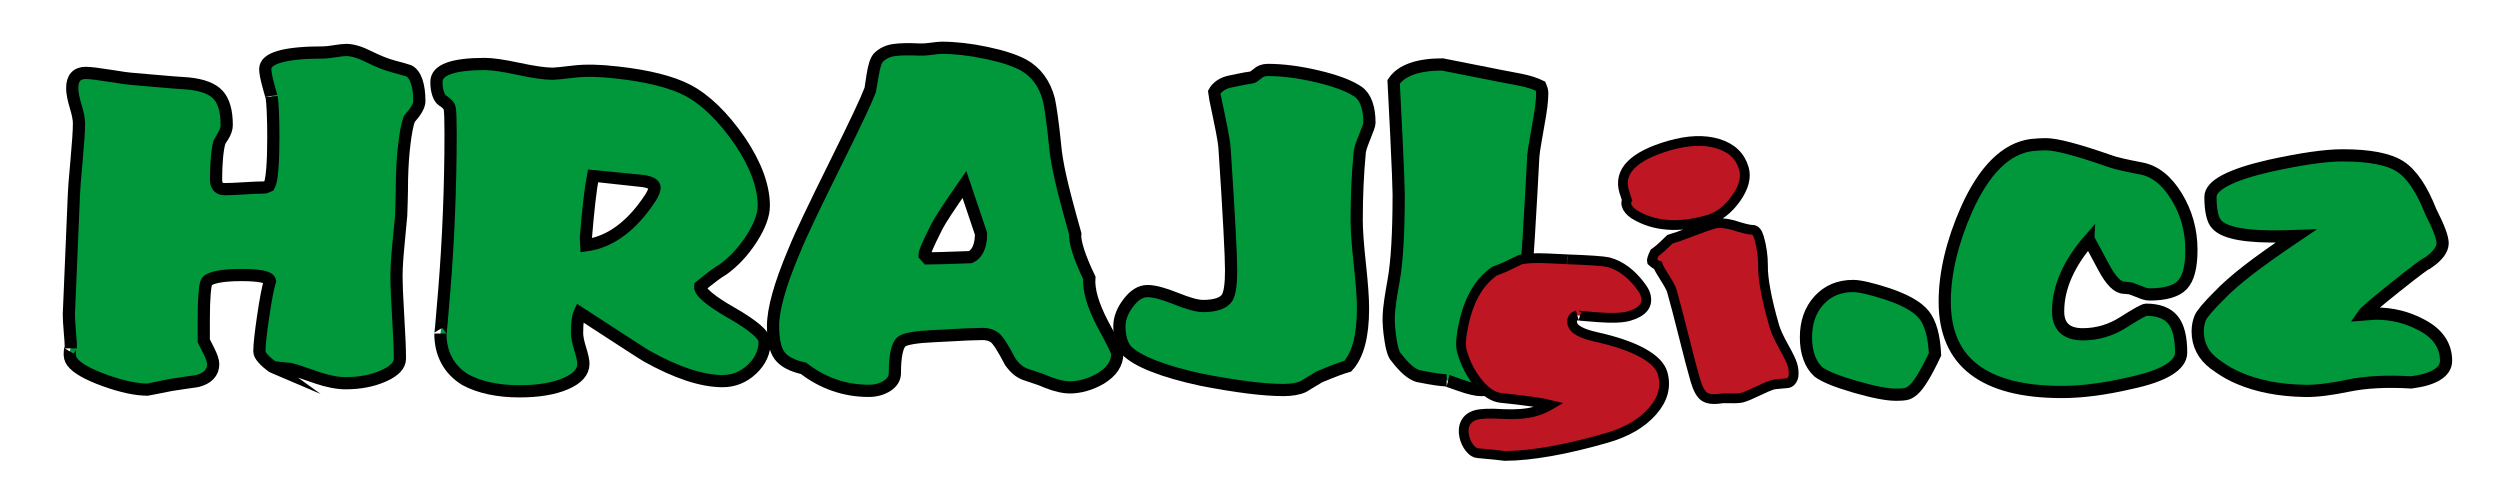
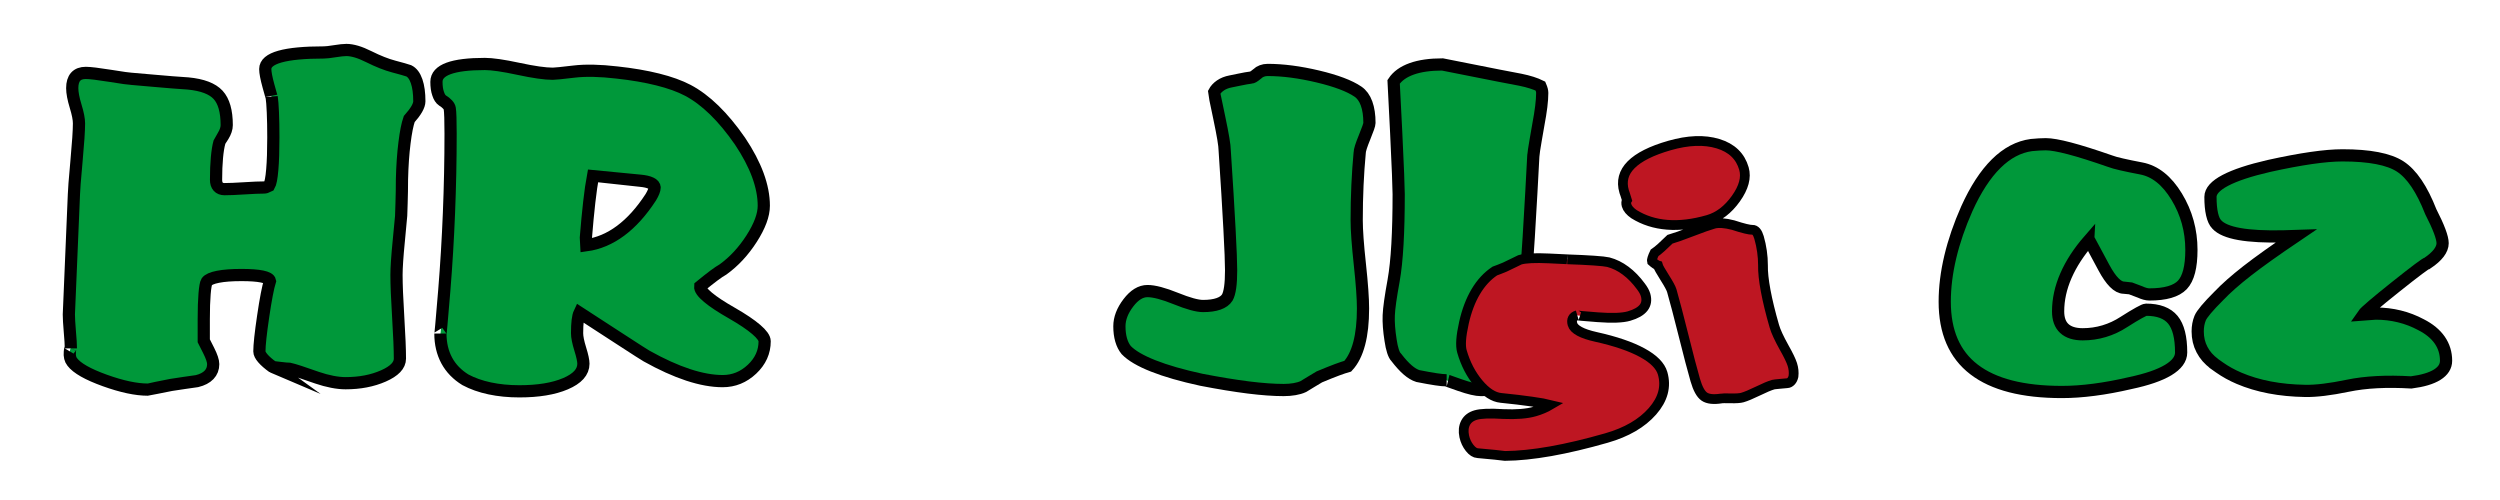
<svg xmlns="http://www.w3.org/2000/svg" version="1.1" id="Vrstva_1" x="0px" y="0px" viewBox="0 0 850.39 170.08" style="enable-background:new 0 0 850.39 170.08;" xml:space="preserve">
  <style type="text/css">
	.st0{fill:#00983A;stroke:#000000;stroke-width:4.154;stroke-miterlimit:10;}
	.st1{fill:#BE1622;stroke:#000000;stroke-width:3.323;stroke-miterlimit:10;}
</style>
  <g>
    <path class="st0" d="M23.42,106.97c0-0.54,0.58-14.22,1.73-41.03c0-1.03,0.29-4.7,0.86-11c0.58-6.3,0.86-10.62,0.86-12.97   c0-1.41-0.38-3.37-1.15-5.87c-0.76-2.5-1.15-4.54-1.15-6.12c0-1.72,0.39-3.01,1.16-3.88c0.78-0.87,1.93-1.3,3.45-1.3   c1.43,0,4.22,0.34,8.35,1c4.14,0.67,6.5,1,7.09,1c0.96,0.07,3.6,0.3,7.91,0.69c4.31,0.39,8.13,0.69,11.44,0.9   c4.86,0.47,8.27,1.76,10.22,3.88c1.95,2.12,2.93,5.55,2.93,10.29c0,1.13-0.41,2.36-1.22,3.68c-0.81,1.33-1.23,2.03-1.25,2.1   c-0.38,1.34-0.66,3.1-0.86,5.29c-0.2,2.19-0.3,4.7-0.3,7.54c0,1.01,0.25,1.79,0.74,2.34c0.49,0.55,1.21,0.83,2.15,0.83   c1.55,0,3.79-0.09,6.73-0.28c2.94-0.19,5.17-0.28,6.7-0.28c0.21,0,0.43-0.04,0.67-0.11c0.23-0.07,0.59-0.22,1.06-0.46   c0.47-0.78,0.83-2.6,1.07-5.46c0.25-2.87,0.37-6.53,0.37-11c0-3.22-0.05-6.05-0.16-8.5c-0.11-2.44-0.24-4.19-0.41-5.25   c0,0.14-0.36-1.12-1.09-3.77c-0.73-2.66-1.09-4.57-1.09-5.75c0-1.88,1.66-3.29,4.99-4.23c3.33-0.94,8.31-1.41,14.96-1.41   c0.73,0,1.96-0.14,3.7-0.42c1.74-0.28,3.05-0.42,3.95-0.42c1.01,0,2.15,0.19,3.42,0.56c1.27,0.38,2.68,0.95,4.23,1.73   c3.15,1.57,5.97,2.69,8.48,3.35c2.5,0.66,4.2,1.14,5.09,1.45c1.15,0.56,2.04,1.74,2.66,3.53c0.62,1.79,0.93,4.07,0.93,6.84   c0,0.73-0.29,1.6-0.86,2.61c-0.58,1.01-1.44,2.16-2.59,3.45c-0.61,1.74-1.15,4.44-1.6,8.09c-0.46,3.65-0.75,7.8-0.86,12.43   c0,2.66-0.05,5.38-0.14,8.16c-0.09,2.78-0.14,4.2-0.14,4.25c0,0.21-0.26,3-0.79,8.37c-0.53,5.37-0.79,9.28-0.79,11.72   c0,3.2,0.19,7.97,0.58,14.33c0.39,6.36,0.58,11.06,0.58,14.12c0,2.28-1.87,4.24-5.62,5.89c-3.75,1.65-8.03,2.47-12.85,2.47   c-1.39,0-2.9-0.16-4.55-0.48c-1.65-0.32-3.36-0.78-5.15-1.39c-2.33-0.82-4.3-1.5-5.92-2.03c-1.62-0.53-2.77-0.86-3.45-1   c-0.59,0-1.69-0.1-3.31-0.3c-1.62-0.2-2.4-0.29-2.33-0.26c-1.5-1.08-2.65-2.08-3.44-3c-0.79-0.92-1.18-1.7-1.18-2.36   c0-2.16,0.43-6.15,1.29-11.97c0.86-5.82,1.63-9.82,2.31-12c-0.14-0.66-1.03-1.16-2.68-1.5c-1.65-0.34-3.97-0.51-6.98-0.51   c-3.31,0-5.99,0.2-8.02,0.6c-2.03,0.4-3.31,0.96-3.82,1.69c-0.31,0.47-0.55,1.83-0.74,4.07c-0.19,2.24-0.28,5.13-0.28,8.65   c0,0.87,0,2.13,0,3.79s0,2.85,0,3.58c0.07,0.14,0.62,1.23,1.66,3.28c1.03,2.04,1.55,3.6,1.55,4.65c0,1.46-0.47,2.67-1.41,3.65   c-0.94,0.98-2.3,1.69-4.09,2.13c-0.96,0.14-2.43,0.35-4.41,0.63c-1.97,0.28-3.44,0.5-4.41,0.67c-1.39,0.26-3.04,0.59-4.97,0.99   c-1.93,0.4-2.91,0.6-2.96,0.6c-3.97,0-8.85-1.04-14.63-3.12c-5.78-2.08-9.47-4.18-11.07-6.29c-0.33-0.4-0.56-0.89-0.71-1.48   c-0.14-0.59-0.18-1.22-0.11-1.9c0.02-0.47,0.09-0.85,0.19-1.15c0.11-0.29,0.16-0.32,0.16-0.09c0-1.25-0.12-3.17-0.35-5.76   C23.54,110.14,23.42,108.22,23.42,106.97z" />
    <path class="st0" d="M148.46,27.83c0-2.02,1.37-3.54,4.11-4.55c2.74-1.01,6.86-1.52,12.36-1.52c2.47,0,6.28,0.55,11.44,1.66   c5.16,1.11,9.04,1.66,11.65,1.66c0.78,0,3.16-0.24,7.16-0.72c3.99-0.48,8.88-0.38,14.66,0.3c5.19,0.56,9.83,1.36,13.91,2.38   c4.08,1.02,7.48,2.25,10.21,3.68c3.03,1.6,6.03,3.84,8.99,6.72c2.96,2.88,5.89,6.41,8.78,10.59c2.68,4,4.69,7.83,6.05,11.51   c1.35,3.68,2.03,7.16,2.03,10.45c0,3.15-1.38,6.87-4.14,11.18c-2.76,4.3-6,7.79-9.71,10.47c-0.87,0.49-1.9,1.19-3.1,2.08   c-1.2,0.89-2.76,2.13-4.69,3.7c-0.09,0.92,0.79,2.16,2.66,3.72c1.87,1.56,4.59,3.35,8.16,5.38c3.6,2.07,6.35,3.92,8.25,5.55   c1.9,1.63,2.86,2.97,2.86,4c0,3.64-1.43,6.82-4.3,9.52c-2.87,2.7-6.19,4.05-9.98,4.05c-3.53,0-7.44-0.71-11.76-2.13   c-4.31-1.42-9.02-3.55-14.12-6.4c-0.52-0.28-3.53-2.21-9.02-5.78c-5.5-3.57-10.09-6.56-13.78-8.95c-0.28,0.59-0.49,1.46-0.63,2.61   c-0.14,1.15-0.21,2.6-0.21,4.34c0,1.29,0.36,3.1,1.08,5.41c0.72,2.31,1.07,3.98,1.07,4.99c0,2.8-2.03,5.06-6.08,6.79   c-4.05,1.73-9.29,2.59-15.7,2.59c-3.62,0-6.98-0.33-10.08-0.99c-3.1-0.66-5.86-1.63-8.28-2.93c-2.8-1.72-4.91-3.9-6.35-6.56   c-1.43-2.66-2.15-5.71-2.15-9.17c0,0.35,0.11-0.64,0.32-2.98c0.21-2.34,0.54-6.21,0.99-11.61c0.71-8.72,1.24-17.54,1.6-26.46   c0.36-8.92,0.55-17.9,0.55-26.95c0-2.12-0.02-3.94-0.07-5.46c-0.05-1.53-0.12-2.55-0.21-3.07c-0.07-0.45-0.32-0.91-0.76-1.39   c-0.44-0.48-1-0.93-1.71-1.36c-0.63-0.42-1.13-1.19-1.48-2.29C148.64,30.78,148.46,29.43,148.46,27.83z M199.29,80.82l0.14,2.61   c4.11-0.56,8.01-2.21,11.69-4.95c3.68-2.74,7.09-6.53,10.24-11.37c0.42-0.71,0.75-1.34,0.97-1.9c0.22-0.56,0.34-1.03,0.34-1.41   c0-0.59-0.42-1.09-1.27-1.5c-0.85-0.41-2.06-0.69-3.63-0.83c-10.43-1.15-15.78-1.73-16.04-1.73c-0.45,2.4-0.88,5.39-1.29,8.99   C200.03,72.32,199.65,76.35,199.29,80.82z" />
-     <path class="st0" d="M262.96,110.85c0-2.82,0.59-6.33,1.76-10.54c1.17-4.21,2.95-9.12,5.32-14.74c1.2-2.96,2.97-6.9,5.31-11.81   c2.34-4.91,5.33-11.03,8.97-18.37c3.67-7.4,6.36-12.94,8.09-16.62c1.73-3.68,2.93-6.41,3.61-8.2c0.05-0.12,0.31-1.74,0.79-4.87   c0.48-3.13,1.13-5.16,1.96-6.1c1.41-1.41,3.18-2.27,5.31-2.57c2.13-0.31,5.07-0.36,8.83-0.18c0.96,0.05,2.27-0.04,3.91-0.26   c1.64-0.22,2.8-0.34,3.45-0.34c4.63,0,9.67,0.57,15.12,1.71c5.45,1.14,9.66,2.5,12.62,4.07c2.16,1.18,3.99,2.76,5.48,4.76   c1.49,2,2.59,4.36,3.3,7.09c0.26,1.15,0.58,3.11,0.97,5.89c0.39,2.77,0.75,5.82,1.08,9.13c0.26,3.2,0.88,6.97,1.85,11.32   c0.97,4.35,2.66,10.78,5.06,19.28c-0.14,1.34,0.2,3.3,1.02,5.87c0.82,2.57,2.08,5.62,3.77,9.15c-0.16,2,0.13,4.3,0.88,6.89   c0.75,2.6,1.94,5.46,3.56,8.58c1.76,3.24,3.05,5.69,3.86,7.35c0.81,1.66,1.22,2.61,1.22,2.87c0,1.69-0.47,3.25-1.41,4.67   c-0.94,1.42-2.35,2.71-4.23,3.86c-1.76,1.01-3.53,1.77-5.31,2.27c-1.77,0.5-3.52,0.76-5.24,0.76c-1.03,0-2.17-0.14-3.4-0.42   c-1.23-0.28-2.6-0.72-4.11-1.3c-1.48-0.66-3.05-1.25-4.71-1.76c-1.66-0.52-2.61-0.83-2.87-0.95c-1.03-0.4-1.93-0.92-2.7-1.55   c-0.76-0.64-1.57-1.53-2.41-2.68c-2.54-4.89-4.37-7.7-5.48-8.42c-1.12-0.73-2.43-1.09-3.93-1.09c-1.13,0-2.81,0.05-5.06,0.14   c-2.24,0.09-6.09,0.29-11.54,0.6c-2.96,0.12-5.39,0.34-7.3,0.67c-1.9,0.33-3.13,0.73-3.67,1.2c-0.75,0.59-1.32,1.8-1.71,3.63   c-0.39,1.83-0.58,4.18-0.58,7.05c0,1.76-0.88,3.21-2.64,4.35c-1.76,1.14-3.87,1.71-6.31,1.71c-4.04,0-7.93-0.65-11.65-1.94   c-3.72-1.29-7.21-3.2-10.45-5.71c-3.97-0.89-6.7-2.34-8.18-4.35S262.96,115.58,262.96,110.85z M314.5,86.74l1.02,1.16   c0.94,0,2.64-0.04,5.11-0.11c2.47-0.07,5.63-0.18,9.48-0.32c1.15-0.52,2.04-1.46,2.66-2.82c0.62-1.36,0.93-3.08,0.93-5.15   l-5.64-16.74c-5.31,7.61-8.44,12.39-9.38,14.31c-1.65,3.29-2.76,5.6-3.33,6.94C314.78,85.36,314.5,86.27,314.5,86.74z" />
    <path class="st0" d="M380.77,110.99c0-2.66,1.02-5.32,3.05-7.98c2.03-2.67,4.2-4,6.5-4c2.26,0,5.48,0.85,9.66,2.54   c4.18,1.69,7.26,2.54,9.24,2.54c2.14,0,3.9-0.25,5.29-0.74c1.39-0.49,2.37-1.21,2.96-2.15c0.42-0.73,0.75-1.87,0.97-3.42   c0.22-1.55,0.33-3.49,0.33-5.82c0-2.49-0.18-7.17-0.55-14.05c-0.36-6.87-0.91-15.82-1.64-26.84c0-1.53-0.6-5.14-1.8-10.84   c-1.2-5.7-1.8-8.63-1.8-8.8c0.47-0.92,1.19-1.7,2.15-2.36c0.96-0.66,2.12-1.12,3.45-1.37c0.4-0.07,1.41-0.28,3.03-0.62   c1.62-0.34,2.93-0.57,3.91-0.69c0.21,0,0.47-0.09,0.78-0.26c0.31-0.18,0.78-0.52,1.41-1.04c0.4-0.4,0.9-0.72,1.52-0.95   c0.61-0.23,1.26-0.35,1.94-0.35c5.17,0,10.87,0.74,17.1,2.22c6.23,1.48,10.78,3.2,13.64,5.15c1.29,0.87,2.27,2.21,2.93,4.02   c0.66,1.81,0.99,4.03,0.99,6.66c0,0.54-0.55,2.16-1.66,4.85c-1.11,2.69-1.66,4.45-1.66,5.27c-0.33,3.48-0.58,7.16-0.76,11.03   s-0.26,7.85-0.26,11.91c0,3.38,0.36,8.4,1.08,15.03c0.72,6.64,1.07,11.64,1.07,15c0,4.65-0.43,8.63-1.3,11.91   c-0.87,3.29-2.16,5.86-3.88,7.72c-0.94,0.26-2.16,0.67-3.67,1.23c-1.5,0.56-3.5,1.36-5.99,2.4c-0.59,0.38-1.51,0.93-2.77,1.66   c-1.26,0.73-2.17,1.28-2.73,1.66c-0.82,0.38-1.8,0.66-2.94,0.86c-1.14,0.2-2.38,0.3-3.72,0.3c-3.36,0-7.34-0.29-11.95-0.86   c-4.61-0.58-9.95-1.45-16.04-2.63c-6.6-1.43-12.06-3-16.37-4.71c-4.31-1.7-7.37-3.5-9.18-5.38c-0.75-0.92-1.33-2.06-1.73-3.44   C380.97,114.29,380.77,112.73,380.77,110.99z" />
    <path class="st0" d="M473.02,115.75c-0.52-3.27-0.73-6.09-0.63-8.48c0.09-2.39,0.65-6.34,1.66-11.86c0.59-3.31,1.02-7.42,1.3-12.32   c0.28-4.9,0.42-10.57,0.42-17.01c0-1.01-0.07-3.3-0.21-6.87c-0.14-3.57-0.35-8.25-0.63-14.03c-0.24-4.32-0.53-10.1-0.88-17.34   c1.29-1.95,3.34-3.42,6.13-4.42c2.8-1,6.29-1.5,10.47-1.5c16.76,3.34,25.62,5.08,26.58,5.22c1.39,0.28,2.65,0.61,3.79,0.97   c1.14,0.36,2.13,0.76,2.98,1.18c0.21,0.49,0.36,0.93,0.46,1.3c0.09,0.38,0.14,0.72,0.14,1.02c0,1.29-0.11,2.84-0.33,4.64   c-0.22,1.8-0.55,3.81-0.97,6.05c-0.12,0.71-0.42,2.47-0.92,5.29s-0.76,4.67-0.81,5.53c0.09-1.81-0.13,2.3-0.67,12.32   c-0.54,10.02-1.19,20.31-1.94,30.86c-0.38,5.17-0.55,9.92-0.53,14.24c0.02,4.32,0.25,8.19,0.67,11.6c0.26,2.82-1.2,5.28-4.39,7.39   c-3.19,2.1-6.82,3.15-10.91,3.15c-1.6,0-3.98-0.55-7.16-1.66c-3.17-1.1-4.69-1.66-4.55-1.66c-0.92,0-2.12-0.11-3.61-0.34   c-1.49-0.22-3.56-0.59-6.19-1.11c-1.11-0.35-2.25-1.04-3.44-2.06c-1.19-1.02-2.5-2.46-3.93-4.32c-0.4-0.38-0.76-1.07-1.09-2.08   C473.5,118.44,473.23,117.21,473.02,115.75z" />
-     <path class="st0" d="M614.31,114.76c0-5.15,1.48-9.35,4.44-12.6c2.96-3.25,6.83-4.88,11.6-4.88c1.1,0,2.63,0.22,4.57,0.67   c1.94,0.45,4.21,1.09,6.82,1.94c6.37,2.09,10.63,4.52,12.8,7.3c2.16,2.77,3.38,7.23,3.67,13.36c-1.62,3.41-3.02,6.07-4.2,7.98   c-1.17,1.91-2.26,3.31-3.24,4.18c-0.66,0.56-1.33,0.96-2.01,1.2c-0.68,0.23-1.96,0.35-3.84,0.35c-3.1,0-7.76-0.91-13.98-2.71   c-6.22-1.81-10.36-3.5-12.43-5.08c-1.36-1.25-2.4-2.86-3.12-4.85C614.67,119.64,614.31,117.35,614.31,114.76z" />
    <path class="st0" d="M661.51,102.64c0-4.86,0.63-9.95,1.89-15.25c1.26-5.3,3.13-10.76,5.62-16.37c2.98-6.6,6.31-11.72,9.98-15.35   s7.66-5.74,11.99-6.33c0.99-0.09,1.88-0.16,2.68-0.21c0.8-0.05,1.54-0.07,2.22-0.07c1.79,0,4.47,0.47,8.05,1.41   c3.58,0.94,8.21,2.4,13.87,4.37c0.78,0.31,2.07,0.67,3.9,1.09s4.04,0.88,6.64,1.37c4.7,0.89,8.72,4.09,12.06,9.59   c3.34,5.5,5.01,11.54,5.01,18.12c0,5.78-1.03,9.75-3.08,11.91c-2.06,2.16-5.8,3.24-11.23,3.24c-0.45,0-0.95-0.08-1.5-0.23   c-0.55-0.15-1.11-0.36-1.67-0.62c-2.02-0.78-3.1-1.18-3.23-1.22c-0.13-0.03-0.88-0.11-2.24-0.23c-1.06,0-2.16-0.58-3.3-1.73   c-1.14-1.15-2.31-2.84-3.51-5.08c-1.1-2.09-2.22-4.17-3.35-6.24c-1.13-2.07-1.69-3.11-1.69-3.14c-3.48,4-6.1,8.03-7.88,12.11   c-1.78,4.08-2.66,8.13-2.66,12.14c0,2.59,0.71,4.53,2.12,5.83c1.41,1.3,3.49,1.96,6.24,1.96c2.51,0,4.95-0.35,7.31-1.06   c2.36-0.71,4.6-1.75,6.72-3.14c2.14-1.36,3.85-2.4,5.13-3.1c1.28-0.71,2.07-1.06,2.38-1.06c4.21,0,7.25,1.14,9.13,3.42   c1.88,2.28,2.82,5.99,2.82,11.14c0,2.21-1.46,4.19-4.39,5.96c-2.93,1.76-7.23,3.24-12.92,4.44c-4.32,1.01-8.43,1.77-12.32,2.27   c-3.89,0.51-7.54,0.76-10.95,0.76c-13.28,0-23.24-2.56-29.88-7.68C664.83,120.57,661.51,112.88,661.51,102.64z" />
    <path class="st0" d="M747.56,112.72c0-1.65,0.28-3.15,0.83-4.51c0.55-1.36,2.68-3.9,6.4-7.61c2.42-2.54,5.61-5.35,9.55-8.43   c3.95-3.08,9.52-7.05,16.71-11.91l-4.34,0.14c-6.2,0.14-11.19-0.12-14.96-0.79c-3.77-0.67-6.34-1.76-7.7-3.26   c-0.71-0.71-1.24-1.86-1.6-3.45c-0.37-1.6-0.55-3.57-0.55-5.92c0-1.97,1.68-3.85,5.04-5.62c3.36-1.77,8.32-3.41,14.88-4.92   c5.43-1.2,10.22-2.1,14.38-2.7c4.16-0.6,7.7-0.9,10.61-0.9c9.19,0,15.73,1.26,19.64,3.79c3.9,2.53,7.37,7.66,10.4,15.39   c2.68,5.22,4.02,8.79,4.02,10.72c0,1.08-0.44,2.19-1.3,3.33c-0.87,1.14-2.16,2.29-3.88,3.44c-0.45,0-4.04,2.69-10.77,8.05   c-6.73,5.37-10.42,8.51-11.05,9.43c2.16-0.16,3.38-0.26,3.65-0.28c0.27-0.02,0.5-0.04,0.69-0.04c2.73,0,5.38,0.32,7.95,0.95   c2.57,0.63,5.02,1.57,7.35,2.82c2.82,1.43,4.95,3.19,6.38,5.25c1.43,2.07,2.15,4.41,2.15,7.02c0,1.9-1,3.48-3.01,4.74   c-2.01,1.26-4.95,2.13-8.83,2.63c-8.37-0.49-15.56-0.12-21.57,1.13c-6.02,1.25-10.86,1.83-14.52,1.76   c-4.28-0.07-8.3-0.46-12.07-1.18c-3.77-0.72-7.24-1.76-10.42-3.12c-2.42-1.03-4.64-2.26-6.66-3.68c-2.02-1.42-2.6-1.84-1.73-1.25   c-1.86-1.36-3.26-2.97-4.21-4.81C748.04,117.06,747.56,115,747.56,112.72z" />
  </g>
  <g>
    <path class="st1" d="M502.66,154.15c-0.92-0.04-1.83-0.62-2.74-1.76c-0.9-1.14-1.52-2.45-1.85-3.96c-0.37-1.79-0.22-3.33,0.46-4.62   c0.68-1.29,1.84-2.17,3.49-2.64c0.86-0.25,2.05-0.4,3.59-0.46s3.45-0.01,5.76,0.13c2.19,0.1,4.19,0.07,5.99-0.07   c1.8-0.14,3.37-0.41,4.72-0.8c0.93-0.27,1.86-0.59,2.77-0.98c0.91-0.38,1.75-0.81,2.53-1.27c-1.35-0.34-3.48-0.72-6.39-1.13   c-2.91-0.42-6.39-0.83-10.43-1.24c-2.54-0.24-5.08-1.89-7.63-4.93c-2.55-3.05-4.43-6.68-5.64-10.88c-0.29-0.99-0.37-2.29-0.26-3.9   c0.11-1.61,0.43-3.56,0.94-5.85c0.92-4.11,2.27-7.65,4.04-10.62c1.77-2.97,3.92-5.29,6.43-6.96c0.3-0.09,0.84-0.29,1.63-0.62   c0.79-0.33,1.4-0.57,1.83-0.74c1.09-0.51,2.21-1.05,3.36-1.62c1.15-0.56,1.74-0.85,1.76-0.86c1.87-0.54,5.15-0.69,9.85-0.47   c4.7,0.22,6.79,0.33,6.28,0.31c3.53,0.12,6.53,0.26,9,0.43c2.47,0.17,4.11,0.35,4.93,0.54c2.06,0.54,4.02,1.5,5.88,2.89   c1.86,1.38,3.59,3.16,5.19,5.33c0.39,0.52,0.72,1.01,0.99,1.49s0.47,0.95,0.61,1.42c0.49,1.72,0.27,3.18-0.68,4.38   c-0.95,1.2-2.6,2.14-4.95,2.82c-2.2,0.64-5.76,0.77-10.66,0.4c-4.9-0.37-7.22-0.59-6.96-0.67c-0.75,0.21-1.26,0.58-1.53,1.11   c-0.27,0.52-0.3,1.18-0.07,1.96c0.25,0.88,1.05,1.68,2.39,2.41c1.34,0.73,3.2,1.35,5.58,1.88c6.66,1.48,11.92,3.28,15.78,5.39   c3.87,2.11,6.16,4.44,6.9,6.98c1.3,4.52,0.15,8.83-3.45,12.93c-3.6,4.1-8.82,7.14-15.66,9.1c-6.86,1.97-13.18,3.47-18.99,4.5   c-5.8,1.02-10.99,1.56-15.54,1.59c-0.11-0.01-1.23-0.14-3.39-0.39C506.34,154.47,504.4,154.28,502.66,154.15z" />
    <path class="st1" d="M553.29,69.85c-0.1-0.34-0.13-0.66-0.11-0.97c0.02-0.31,0.1-0.58,0.24-0.8c-0.19-0.65-0.4-1.31-0.62-1.96   c-0.23-0.65-0.34-0.99-0.35-1.01c-0.99-3.44-0.2-6.46,2.38-9.06c2.58-2.6,6.91-4.78,13-6.54c6.39-1.84,11.91-2.05,16.57-0.63   c4.66,1.42,7.59,4.24,8.81,8.46c0.87,3.03-0.04,6.43-2.73,10.21c-2.69,3.78-5.86,6.19-9.5,7.24c-5.01,1.44-9.62,2-13.84,1.67   c-4.22-0.33-8-1.54-11.33-3.61c-0.68-0.47-1.23-0.95-1.65-1.45C553.74,70.91,553.45,70.39,553.29,69.85z M561.9,88.88   c-0.05-0.19,0-0.54,0.16-1.06c0.16-0.52,0.41-1.12,0.74-1.8c0.63-0.42,1.39-1.04,2.29-1.84c0.9-0.81,1.89-1.74,2.96-2.79   c1.68-0.48,4.16-1.36,7.45-2.63c3.29-1.27,5.77-2.15,7.45-2.63c0.77-0.22,1.71-0.29,2.82-0.22c1.11,0.07,2.37,0.29,3.77,0.66   c1.74,0.57,3.15,0.98,4.23,1.24c1.08,0.26,1.85,0.38,2.33,0.36c0.48-0.02,0.91,0.19,1.29,0.63c0.38,0.44,0.69,1.1,0.95,1.97   c0.45,1.55,0.78,3.12,1.01,4.72c0.23,1.59,0.34,3.16,0.34,4.7c-0.05,2.3,0.26,5.2,0.91,8.69c0.65,3.49,1.63,7.52,2.95,12.08   c0.25,0.88,0.65,1.91,1.2,3.1c0.54,1.19,1.26,2.57,2.13,4.14c1.43,2.52,2.36,4.45,2.79,5.78c0.42,1.33,0.56,2.67,0.4,4.01   c-0.16,0.71-0.43,1.28-0.83,1.7c-0.4,0.42-0.84,0.64-1.34,0.66c-0.22,0.02-1,0.09-2.35,0.21c-1.35,0.12-2.14,0.21-2.36,0.27   c-1.21,0.35-2.97,1.08-5.25,2.2c-2.29,1.11-4.05,1.85-5.28,2.2c-0.77,0.22-2.08,0.31-3.94,0.27c-1.86-0.04-2.92-0.03-3.16,0.04   c-2.65,0.42-4.59,0.21-5.81-0.62c-1.22-0.83-2.25-2.71-3.1-5.65c-0.97-3.36-2.3-8.42-3.99-15.19c-1.69-6.76-3.03-11.83-3.99-15.19   c-0.23-0.8-1.03-2.29-2.41-4.46c-1.37-2.17-2.15-3.55-2.31-4.13c-0.2-0.06-0.48-0.22-0.85-0.47   C562.7,89.56,562.31,89.25,561.9,88.88z" />
  </g>
</svg>